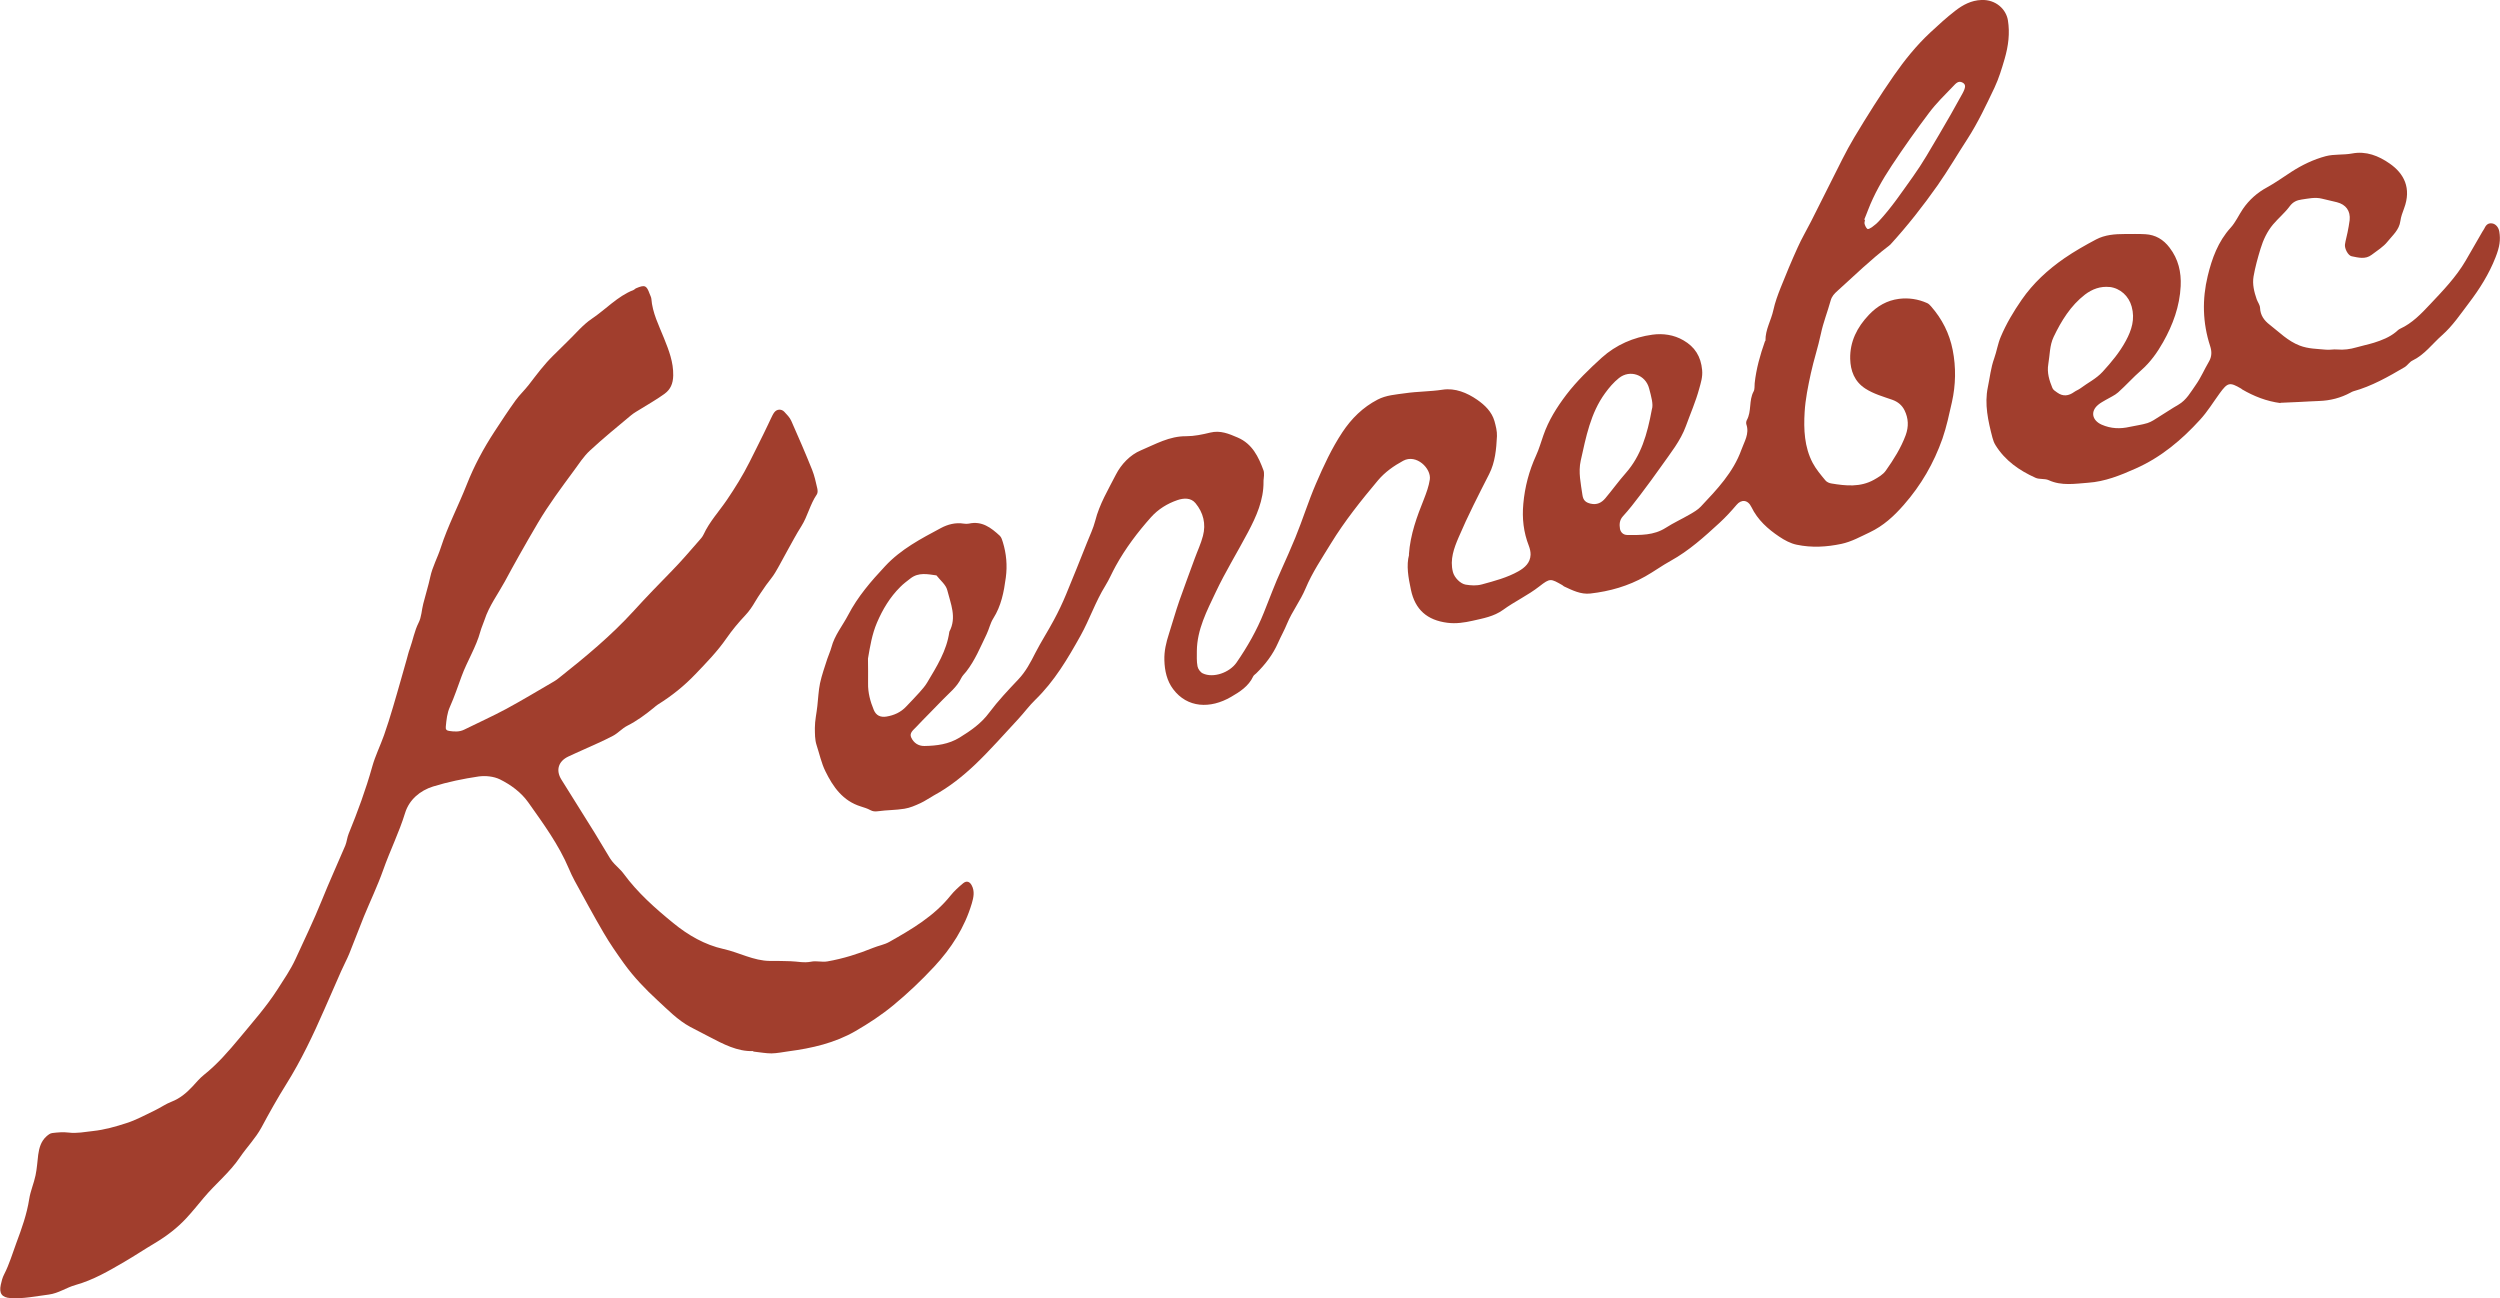
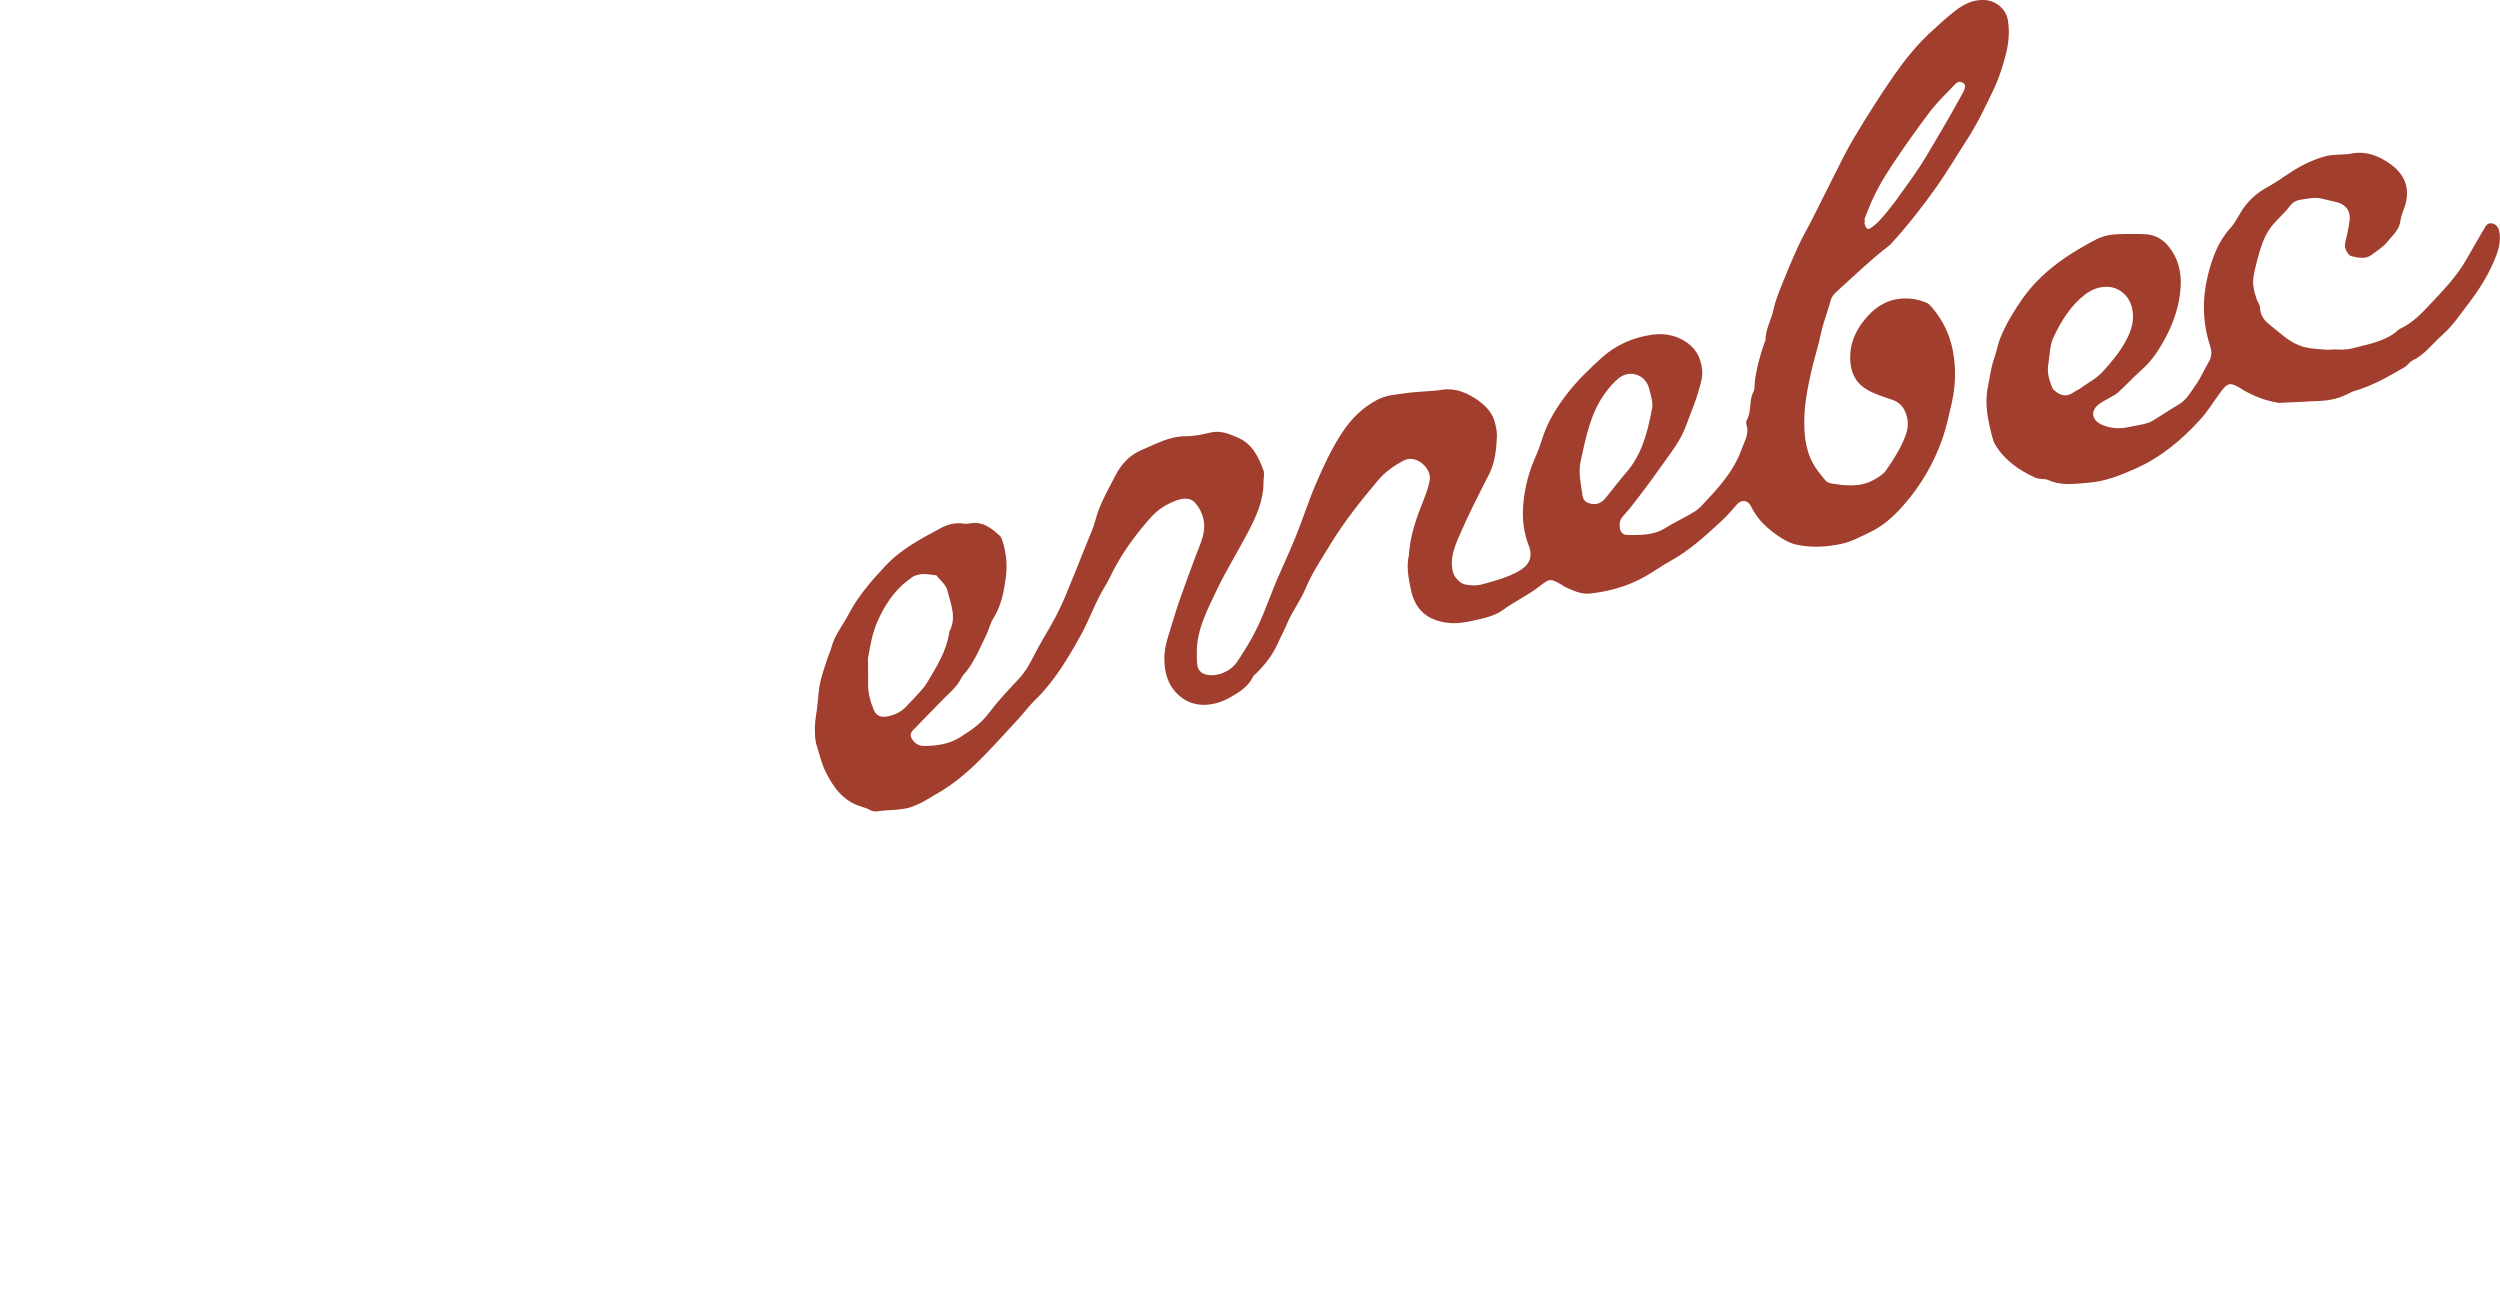
<svg xmlns="http://www.w3.org/2000/svg" id="Layer_1" data-name="Layer 1" viewBox="0 0 261.73 135.91">
  <defs>
    <style>
      .cls-1 {
        fill: #a13e2d;
      }
    </style>
  </defs>
  <path class="cls-1" d="M147.5,58.06c.15-2.15.85-3.99,1.58-5.82.26-.67.5-1.32.61-2.04.17-1.15-1.41-2.71-2.79-1.96-.99.54-1.89,1.17-2.63,2.04-1.77,2.11-3.49,4.26-4.93,6.61-.94,1.54-1.96,3.05-2.66,4.72-.54,1.29-1.4,2.39-1.93,3.67-.28.69-.65,1.34-.95,2.02-.54,1.23-1.34,2.27-2.29,3.2-.1.1-.25.18-.31.31-.48,1.04-1.42,1.63-2.32,2.15-2.18,1.27-4.58,1.16-6.06-.81-.65-.86-.89-1.92-.92-3.02-.03-.97.18-1.85.48-2.78.37-1.14.69-2.32,1.09-3.46.52-1.47,1.06-2.93,1.6-4.4.29-.8.66-1.57.87-2.39.33-1.25.04-2.43-.78-3.42-.49-.6-1.26-.54-1.9-.32-1.05.36-2.01.95-2.76,1.79-1.4,1.57-2.67,3.25-3.69,5.1-.38.68-.68,1.41-1.09,2.07-1.03,1.66-1.65,3.53-2.59,5.22-1.34,2.4-2.73,4.77-4.74,6.72-.64.62-1.17,1.35-1.78,2.01-1.49,1.6-2.93,3.25-4.51,4.76-1.31,1.24-2.73,2.38-4.34,3.25-.47.26-.91.58-1.39.8-.54.25-1.11.5-1.69.59-.91.15-1.84.13-2.76.26-.31.04-.53.03-.81-.12-.3-.17-.65-.27-.99-.38-1.88-.58-2.91-2.05-3.71-3.69-.42-.85-.62-1.82-.92-2.73-.19-.59-.17-1.19-.18-1.8,0-.79.18-1.53.26-2.3.09-.8.12-1.6.28-2.38.19-.87.49-1.71.76-2.55.13-.4.32-.79.43-1.2.33-1.27,1.17-2.27,1.76-3.4,1-1.92,2.39-3.53,3.86-5.1,1.66-1.79,3.76-2.88,5.85-4,.71-.38,1.53-.6,2.39-.46.17.03.36.03.53,0,1.37-.31,2.33.43,3.24,1.27.17.16.25.44.32.67.37,1.21.48,2.43.31,3.71-.2,1.51-.48,2.96-1.31,4.27-.32.5-.44,1.12-.7,1.66-.65,1.34-1.21,2.73-2.14,3.92-.18.22-.4.43-.52.68-.45.94-1.26,1.55-1.95,2.27-.91.96-1.87,1.89-2.78,2.86-.28.3-.73.61-.5,1.09.26.56.75.89,1.38.88,1.29-.02,2.54-.18,3.68-.88,1.17-.72,2.27-1.48,3.11-2.62.92-1.23,1.98-2.35,3.04-3.47.78-.82,1.28-1.78,1.78-2.77.6-1.17,1.32-2.28,1.94-3.44.47-.87.9-1.77,1.28-2.69.75-1.8,1.47-3.61,2.19-5.42.3-.76.66-1.5.86-2.28.44-1.75,1.37-3.28,2.17-4.85.55-1.07,1.48-2.06,2.61-2.53,1.52-.64,2.99-1.5,4.75-1.48.84,0,1.69-.18,2.51-.38,1.06-.26,1.95.12,2.88.52,1.53.66,2.17,2.01,2.7,3.44.06.16.05.35.05.53,0,.22-.06.44-.05.65.02,1.93-.75,3.63-1.62,5.28-1.11,2.1-2.37,4.14-3.38,6.28-.92,1.95-1.96,3.91-1.98,6.17,0,.53-.03,1.08.07,1.6.05.28.3.62.55.74,1.1.52,2.8-.07,3.54-1.14,1.13-1.64,2.12-3.37,2.86-5.23.61-1.51,1.17-3.05,1.85-4.53.5-1.1.98-2.2,1.44-3.31.77-1.87,1.36-3.8,2.16-5.65.8-1.86,1.65-3.7,2.77-5.39.95-1.43,2.14-2.61,3.68-3.41.9-.47,1.9-.53,2.89-.67,1.3-.19,2.61-.17,3.92-.37,1.31-.2,2.56.32,3.63,1.06.79.55,1.52,1.25,1.8,2.23.14.51.28,1.05.26,1.57-.07,1.36-.18,2.72-.82,3.98-1.11,2.18-2.23,4.36-3.19,6.61-.48,1.12-.94,2.33-.6,3.64.15.58.78,1.23,1.34,1.32.57.09,1.13.13,1.71-.03,1.31-.36,2.62-.7,3.81-1.37.67-.38,1.24-.89,1.27-1.73.01-.31-.07-.64-.18-.93-.56-1.43-.72-2.88-.58-4.41.16-1.77.6-3.44,1.34-5.06.31-.67.51-1.4.76-2.1.54-1.56,1.4-2.93,2.4-4.25,1.1-1.44,2.39-2.68,3.71-3.88,1.5-1.35,3.33-2.14,5.3-2.41,1.08-.15,2.24,0,3.25.59,1.2.69,1.83,1.69,1.96,3.11.07.73-.14,1.35-.31,1.97-.36,1.33-.92,2.6-1.39,3.9-.57,1.56-1.62,2.84-2.56,4.18-.72,1.02-1.46,2.03-2.22,3.03-.58.77-1.17,1.53-1.82,2.24-.37.41-.37.87-.3,1.31.06.34.33.64.77.64,1.39.01,2.77.05,4.02-.75.81-.52,1.69-.92,2.53-1.41.4-.23.83-.48,1.14-.81,1.69-1.79,3.4-3.58,4.25-5.95.3-.85.86-1.67.52-2.66-.04-.13-.02-.31.04-.43.53-.94.2-2.07.72-3.02.13-.24.08-.57.11-.86.16-1.5.57-2.95,1.07-4.37.01-.03.06-.06.06-.09-.02-1.15.6-2.13.83-3.21.17-.79.46-1.57.76-2.33.56-1.41,1.15-2.82,1.78-4.21.42-.94.95-1.83,1.41-2.74.71-1.39,1.39-2.79,2.1-4.18.79-1.55,1.53-3.13,2.42-4.61,1.32-2.2,2.69-4.38,4.15-6.48,1.12-1.61,2.36-3.15,3.81-4.5.85-.79,1.7-1.57,2.62-2.28.79-.61,1.66-1.08,2.73-1.12,1.51-.06,2.58.97,2.77,2.12.22,1.36.05,2.69-.34,4.04-.3,1.03-.61,2.05-1.06,3.01-.87,1.83-1.73,3.66-2.83,5.37-1.05,1.61-2.02,3.28-3.12,4.85-1.52,2.16-3.15,4.24-4.94,6.2-.05.05-.11.1-.16.14-1.91,1.45-3.62,3.12-5.39,4.72-.32.29-.59.55-.72,1.03-.32,1.16-.77,2.28-1.02,3.47-.29,1.39-.75,2.75-1.05,4.14-.29,1.34-.57,2.69-.65,4.05-.11,1.82-.03,3.66.84,5.32.35.66.85,1.25,1.33,1.83.14.18.42.3.65.33,1.5.25,3.01.4,4.42-.38.46-.26.97-.55,1.26-.97.82-1.16,1.58-2.36,2.08-3.71.33-.91.29-1.76-.12-2.6-.26-.53-.69-.89-1.27-1.1-.97-.34-1.96-.61-2.84-1.18-1.14-.74-1.55-1.87-1.58-3.11-.04-1.8.72-3.31,1.96-4.61.87-.92,1.9-1.51,3.14-1.67,1-.13,2.01.02,2.95.44.16.07.29.2.41.34,1.16,1.32,1.93,2.84,2.27,4.57.36,1.82.32,3.67-.08,5.46-.29,1.28-.56,2.57-.99,3.82-.91,2.58-2.24,4.88-4.05,6.94-1.03,1.18-2.14,2.2-3.58,2.88-.96.45-1.88.97-2.94,1.2-1.56.33-3.13.42-4.69.09-.64-.13-1.27-.47-1.82-.84-1.2-.8-2.27-1.76-2.92-3.1-.39-.81-1.08-.81-1.56-.23-.56.66-1.14,1.29-1.78,1.88-1.6,1.47-3.2,2.92-5.12,3.98-.91.5-1.75,1.12-2.66,1.63-1.78,1.01-3.72,1.56-5.75,1.79-1,.11-1.88-.34-2.76-.75-.06-.03-.11-.1-.17-.13-1.22-.69-1.27-.75-2.4.13-1.2.94-2.58,1.57-3.8,2.46-.97.7-2.1.89-3.19,1.14-.85.19-1.73.33-2.65.21-2.1-.27-3.37-1.36-3.81-3.46-.27-1.27-.5-2.54-.19-3.67ZM90.87,68.95c0,.86.03,1.72.01,2.58-.02.98.23,1.91.6,2.8.24.57.69.79,1.32.69.8-.13,1.51-.45,2.07-1.05.47-.49.94-.98,1.4-1.49.28-.32.57-.64.79-1.01,1-1.68,2.06-3.34,2.33-5.34.8-1.49.13-2.94-.22-4.35-.14-.57-.74-1.03-1.13-1.54-.93-.13-1.86-.34-2.7.3-.37.29-.76.57-1.09.91-1.08,1.07-1.85,2.36-2.44,3.74-.51,1.19-.72,2.47-.94,3.76ZM172.94,42.85c.17-.51-.07-1.35-.29-2.18-.37-1.44-2.01-2.01-3.16-1.09-.55.44-1.03,1-1.45,1.58-1.53,2.1-2,4.6-2.55,7.06-.27,1.22.01,2.41.18,3.61.08.56.35.78.86.9.66.15,1.14-.1,1.53-.56.73-.87,1.4-1.8,2.15-2.65,1.59-1.81,2.24-4.01,2.73-6.68ZM195.18,22.99s.04.02.07.03c-.02.14-.08.3-.04.43.06.19.15.41.3.52.07.05.32-.08.46-.18.26-.19.52-.4.74-.64,1.34-1.44,2.43-3.08,3.57-4.67.99-1.38,1.83-2.87,2.7-4.34.85-1.43,1.67-2.88,2.47-4.34.37-.68.35-.95.04-1.14-.48-.28-.76.12-1.02.38-.87.9-1.77,1.78-2.52,2.78-1.35,1.79-2.65,3.63-3.89,5.5-.98,1.48-1.86,3.02-2.5,4.69-.12.33-.26.65-.39.98Z" />
-   <path class="cls-1" d="M78.83,110.04c-1.62.06-3.11-.73-4.6-1.51-.66-.34-1.33-.68-1.98-1.03-1.31-.71-2.33-1.78-3.41-2.77-1.27-1.17-2.48-2.43-3.5-3.84-.75-1.05-1.5-2.12-2.15-3.24-1.05-1.79-2.03-3.62-3.03-5.44-.22-.41-.42-.83-.6-1.26-1.07-2.53-2.68-4.72-4.25-6.94-.76-1.07-1.83-1.85-2.98-2.42-.64-.31-1.5-.4-2.22-.3-1.61.24-3.22.57-4.77,1.05-1.37.43-2.5,1.38-2.93,2.77-.63,2.05-1.58,3.95-2.29,5.96-.59,1.67-1.36,3.27-2.03,4.9-.52,1.28-1,2.58-1.52,3.86-.25.62-.58,1.21-.85,1.83-.59,1.33-1.17,2.66-1.75,3.99-1.18,2.7-2.44,5.36-4.01,7.87-.92,1.47-1.77,2.99-2.59,4.52-.62,1.14-1.53,2.06-2.25,3.12-1.07,1.59-2.57,2.78-3.79,4.24-.6.71-1.18,1.44-1.81,2.12-.96,1.04-2.08,1.89-3.3,2.62-1.08.64-2.13,1.34-3.21,1.97-1.63.95-3.25,1.9-5.11,2.42-.94.26-1.78.87-2.79,1-1.34.17-2.67.46-4.02.37-.9-.06-1.2-.5-1.01-1.39.08-.38.18-.77.36-1.11.54-1.05.86-2.17,1.27-3.27.56-1.5,1.1-3,1.35-4.61.13-.84.49-1.64.66-2.47.15-.71.19-1.44.28-2.16.1-.72.29-1.4.85-1.91.18-.16.4-.34.62-.36.56-.07,1.15-.12,1.71-.05.87.11,1.7-.07,2.55-.16,1.22-.13,2.37-.46,3.51-.83,1.01-.32,1.96-.85,2.93-1.31.61-.29,1.18-.7,1.81-.94.87-.34,1.54-.91,2.16-1.57.39-.42.76-.87,1.21-1.23,1.42-1.13,2.6-2.5,3.74-3.87,1.36-1.65,2.79-3.25,3.95-5.06.67-1.05,1.38-2.07,1.9-3.2.93-2.03,1.9-4.03,2.74-6.11.78-1.94,1.65-3.84,2.47-5.77.16-.39.19-.84.35-1.23.94-2.3,1.8-4.63,2.47-7.03.31-1.12.84-2.18,1.23-3.28.34-.97.65-1.95.94-2.94.29-.95.55-1.91.83-2.87.2-.72.4-1.44.61-2.15.11-.38.19-.76.33-1.12.32-.9.48-1.85.92-2.72.3-.59.31-1.32.48-1.97.23-.93.53-1.85.73-2.79.23-1.09.78-2.06,1.11-3.1.73-2.26,1.84-4.37,2.71-6.58.77-1.96,1.76-3.8,2.91-5.56.72-1.1,1.44-2.2,2.21-3.27.42-.58.95-1.07,1.39-1.64.81-1.05,1.59-2.11,2.54-3.04.49-.48.97-.97,1.46-1.44.86-.82,1.63-1.78,2.6-2.43,1.46-.98,2.67-2.34,4.35-3,.1-.04.17-.14.27-.18.91-.39,1.1-.31,1.42.58.06.17.16.33.18.51.11,1.49.79,2.8,1.33,4.15.5,1.25.99,2.49.96,3.9-.02.85-.29,1.45-.9,1.9-.78.57-1.63,1.05-2.45,1.56-.36.23-.75.43-1.08.71-1.45,1.21-2.91,2.4-4.29,3.68-.65.6-1.14,1.37-1.67,2.09-1.31,1.78-2.64,3.56-3.77,5.47-.67,1.13-1.32,2.27-1.97,3.42-.51.9-1,1.8-1.49,2.71-.73,1.34-1.66,2.57-2.14,4.05-.13.4-.32.79-.43,1.2-.45,1.65-1.39,3.11-1.97,4.7-.39,1.06-.75,2.14-1.21,3.17-.31.68-.37,1.38-.44,2.1-.03.26.06.4.34.44.54.08,1.07.12,1.58-.13,1.47-.73,2.97-1.4,4.42-2.18,1.7-.92,3.35-1.92,5.02-2.89.19-.11.36-.24.53-.38,2.74-2.17,5.42-4.39,7.79-6.99,1.3-1.43,2.65-2.82,4-4.2.98-1,1.88-2.06,2.8-3.11.19-.21.39-.43.51-.69.62-1.34,1.63-2.42,2.45-3.63.86-1.27,1.66-2.56,2.35-3.93.5-.98.98-1.97,1.47-2.95.27-.54.52-1.09.78-1.63.11-.22.21-.46.36-.65.26-.34.74-.37,1.04-.05.27.29.57.59.73.95.75,1.69,1.49,3.4,2.18,5.12.25.62.39,1.29.54,1.94.05.2.06.48-.04.63-.71,1.03-.96,2.28-1.62,3.33-.55.86-1.02,1.77-1.52,2.66-.42.74-.8,1.51-1.24,2.23-.27.45-.63.86-.94,1.29-.38.56-.78,1.11-1.12,1.69-.31.53-.63,1.02-1.06,1.47-.71.75-1.38,1.56-1.97,2.41-.94,1.36-2.09,2.54-3.23,3.73-1.18,1.24-2.5,2.3-3.95,3.2-.15.1-.29.22-.43.34-.87.71-1.76,1.37-2.77,1.88-.54.27-.97.78-1.51,1.06-1.01.53-2.06.98-3.1,1.45-.52.24-1.04.46-1.56.71-1.04.49-1.34,1.43-.73,2.41,1.15,1.86,2.33,3.71,3.48,5.57.55.88,1.06,1.79,1.61,2.67.13.22.3.41.47.6.31.34.69.64.96,1.02,1.46,1.99,3.29,3.61,5.19,5.16,1.56,1.28,3.32,2.29,5.26,2.72,1.64.36,3.15,1.24,4.87,1.25.72,0,1.43,0,2.15.03.72.02,1.41.2,2.15.05.55-.12,1.12.07,1.71-.03,1.66-.29,3.24-.79,4.79-1.42.56-.23,1.18-.33,1.69-.62,2.35-1.33,4.69-2.69,6.42-4.86.38-.47.84-.89,1.31-1.28.35-.29.68-.19.89.2.35.63.2,1.3.02,1.91-.75,2.53-2.16,4.71-3.94,6.62-1.32,1.42-2.74,2.77-4.24,4.01-1.24,1.03-2.61,1.93-4.01,2.74-2.15,1.24-4.55,1.79-6.99,2.11-.6.08-1.19.21-1.79.22-.58,0-1.16-.11-1.88-.19Z" />
  <path class="cls-1" d="M238.75,42.2c-1.46-.19-2.78-.71-4.03-1.44-.03-.02-.05-.05-.08-.07-1.21-.71-1.42-.66-2.26.49-.67.92-1.27,1.91-2.04,2.75-1.93,2.12-4.09,3.94-6.75,5.12-1.61.72-3.23,1.37-4.98,1.49-1.37.1-2.78.35-4.13-.27-.41-.19-.97-.06-1.38-.25-1.69-.76-3.19-1.8-4.19-3.42-.15-.24-.25-.52-.32-.79-.45-1.73-.85-3.5-.48-5.27.21-1,.31-2.04.67-3.03.26-.73.37-1.51.68-2.24.58-1.38,1.34-2.65,2.19-3.88,1.21-1.75,2.75-3.16,4.47-4.35,1.06-.73,2.19-1.37,3.32-1.97.93-.49,1.97-.57,3.01-.57.72,0,1.43-.02,2.15.02,1.06.06,1.89.55,2.54,1.41.92,1.2,1.23,2.56,1.16,4.02-.1,2.11-.82,4.07-1.84,5.87-.6,1.07-1.34,2.11-2.3,2.95-.84.73-1.58,1.57-2.41,2.31-.37.33-.85.52-1.28.78-.28.17-.57.31-.81.52-.83.69-.64,1.63.37,2.08.96.42,1.93.46,2.93.23.62-.14,1.27-.21,1.87-.4.43-.14.83-.42,1.22-.67.67-.41,1.33-.86,2.01-1.25.85-.49,1.3-1.34,1.83-2.09.53-.75.89-1.61,1.36-2.41.32-.54.32-1.07.13-1.65-.79-2.42-.84-4.9-.25-7.33.44-1.82,1.08-3.6,2.4-5.05.52-.57.84-1.31,1.28-1.96.66-.96,1.5-1.71,2.54-2.27.88-.48,1.7-1.08,2.54-1.62,1.12-.72,2.32-1.3,3.6-1.64.88-.23,1.85-.11,2.75-.28,1.49-.28,2.78.25,3.92,1.04,1.54,1.06,2.31,2.6,1.53,4.7-.16.43-.33.87-.39,1.33-.12.93-.82,1.5-1.34,2.15-.44.56-1.1.95-1.67,1.39-.65.5-1.39.29-2.09.15-.37-.07-.76-.81-.7-1.24.06-.42.19-.84.27-1.26.08-.42.17-.85.22-1.28.1-.97-.39-1.64-1.34-1.88-.52-.13-1.04-.24-1.56-.37-.72-.18-1.42-.01-2.13.09-.5.07-.9.24-1.25.71-.51.69-1.19,1.25-1.74,1.9-.62.74-1.03,1.62-1.31,2.54-.29.95-.56,1.92-.73,2.9-.14.81.06,1.62.33,2.4.11.3.34.59.35.89.03.79.44,1.33,1.01,1.77,1.01.78,1.89,1.7,3.14,2.18.91.35,1.83.34,2.76.43.39.04.78-.06,1.17-.02.69.06,1.35-.03,2-.22.61-.18,1.24-.3,1.85-.49.82-.26,1.62-.57,2.3-1.13.14-.12.27-.26.43-.33,1.27-.58,2.21-1.57,3.14-2.56,1.35-1.43,2.72-2.85,3.72-4.56.59-1.01,1.17-2.03,1.76-3.05.07-.12.16-.23.22-.36.17-.37.42-.58.85-.49.35.08.63.42.7.86.14.86.04,1.57-.4,2.69-.68,1.74-1.67,3.31-2.79,4.78-.88,1.16-1.7,2.39-2.81,3.37-1.02.9-1.83,2.04-3.1,2.65-.31.15-.51.5-.8.68-1.72,1.01-3.45,2-5.4,2.54-.1.03-.2.09-.29.14-1.02.55-2.11.83-3.27.87-.68.02-1.35.07-2.03.1-.68.03-1.35.06-2.03.09ZM220.88,30.05c-.98-.11-1.85.22-2.6.79-1.5,1.16-2.47,2.74-3.28,4.43-.43.9-.39,1.89-.56,2.85-.15.89.1,1.7.43,2.5.08.2.32.35.51.48.61.44,1.2.35,1.78-.07.2-.14.45-.23.65-.38.77-.58,1.64-.99,2.32-1.73.92-1.01,1.78-2.03,2.43-3.24.61-1.13.97-2.27.61-3.58-.3-1.1-1.18-1.92-2.31-2.06Z" />
</svg>